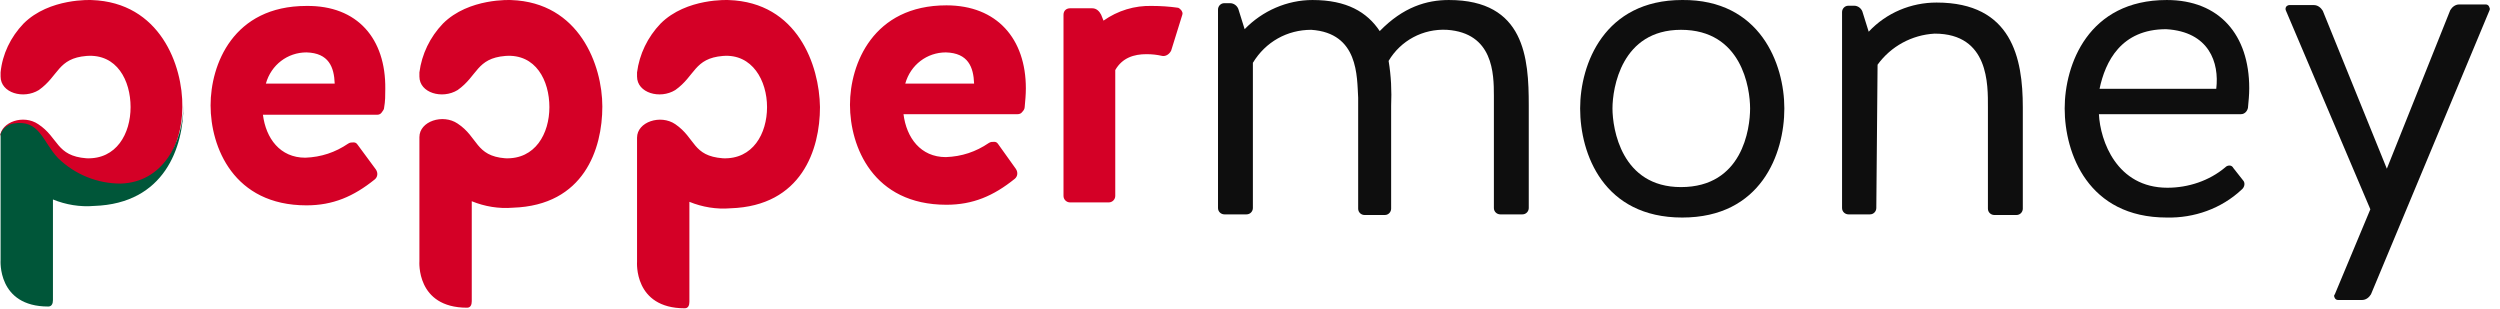
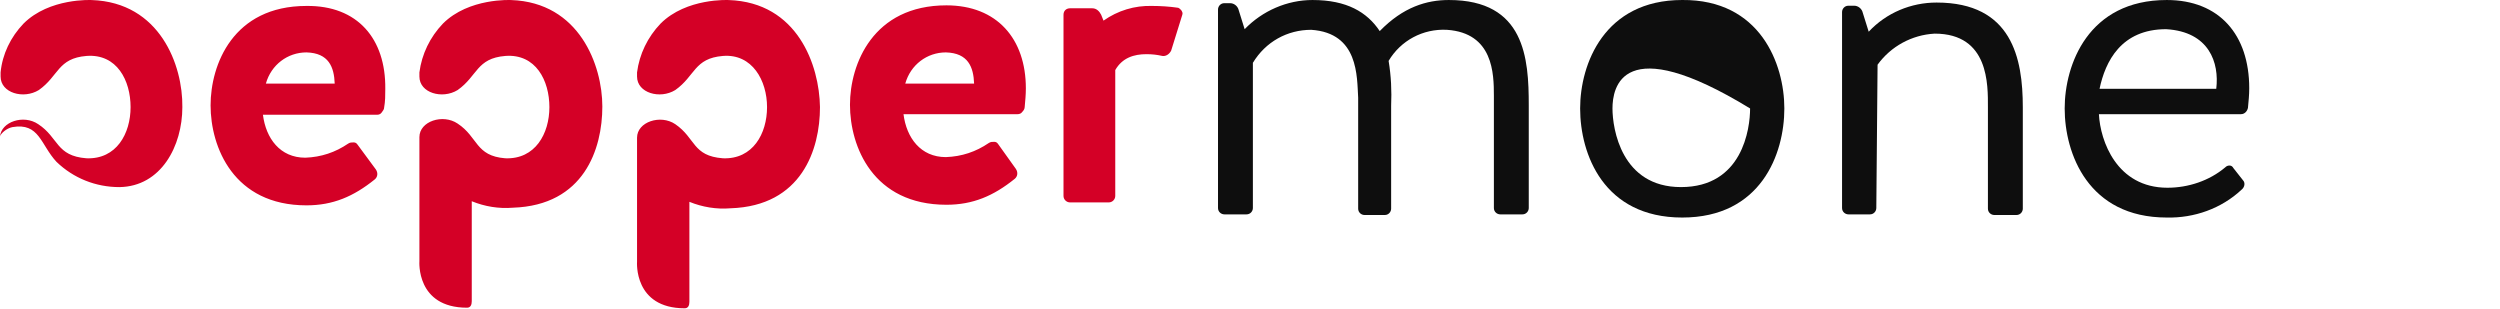
<svg xmlns="http://www.w3.org/2000/svg" width="202" height="25" viewBox="0 0 202 25" fill="none">
  <path d="M7.414 0.004C7.414 0.004 3.992 -0.186 1.901 1.906C0.856 2.999 0.19 4.377 0.048 5.85V6.183C0.048 7.514 1.901 8.037 3.137 7.276C4.753 6.136 4.658 4.71 6.987 4.52C9.458 4.33 10.551 6.516 10.551 8.655C10.551 10.793 9.411 12.885 6.987 12.79C4.515 12.6 4.753 11.126 3.089 10.033C1.901 9.225 0.095 9.843 0 11.031C0.048 10.793 0.523 10.366 0.998 10.271C3.184 9.89 3.279 11.696 4.563 13.075C5.941 14.405 7.747 15.118 9.648 15.118C13.023 15.071 14.734 11.791 14.734 8.655C14.781 5.28 12.928 0.195 7.414 0.004ZM73.146 6.753C73.573 5.233 74.904 4.234 76.425 4.234C78.231 4.282 78.659 5.423 78.707 6.753H73.146ZM76.473 0.432C70.532 0.432 68.678 5.185 68.678 8.464C68.678 11.839 70.532 16.544 76.473 16.544C78.612 16.544 80.275 15.831 81.986 14.453C82.224 14.263 82.271 13.93 82.081 13.645L80.655 11.649C80.56 11.506 80.465 11.459 80.323 11.459C80.18 11.459 80.037 11.459 79.895 11.554C78.849 12.267 77.709 12.647 76.425 12.694C74.382 12.694 73.241 11.126 73.003 9.225H82.224C82.366 9.225 82.509 9.177 82.604 9.035C82.699 8.94 82.794 8.797 82.794 8.655C82.841 8.132 82.889 7.657 82.889 7.134C82.889 3.141 80.56 0.432 76.473 0.432ZM21.483 6.753C21.91 5.233 23.241 4.234 24.762 4.234C26.568 4.282 26.996 5.423 27.044 6.753H21.483ZM24.762 0.48C18.821 0.48 17.015 5.233 17.015 8.512C17.015 11.886 18.869 16.592 24.762 16.592C26.901 16.592 28.564 15.879 30.275 14.501C30.513 14.31 30.561 13.978 30.37 13.693L28.897 11.696C28.802 11.554 28.707 11.506 28.564 11.506C28.422 11.506 28.279 11.506 28.137 11.601C27.091 12.314 25.95 12.694 24.667 12.742C22.623 12.742 21.483 11.174 21.245 9.272H30.465C30.608 9.272 30.751 9.225 30.846 9.082C30.941 8.94 31.036 8.845 31.036 8.702C31.131 8.179 31.131 7.704 31.131 7.181C31.178 3.141 28.897 0.432 24.762 0.48ZM95.151 0.622C94.486 0.527 93.773 0.48 93.108 0.48C91.682 0.432 90.303 0.86 89.163 1.668L88.973 1.193C88.83 0.908 88.592 0.67 88.26 0.67H86.454C86.168 0.67 85.931 0.86 85.931 1.193V15.831C85.931 16.116 86.168 16.354 86.454 16.354H89.591C89.876 16.354 90.113 16.116 90.113 15.831V5.66C90.684 4.662 91.634 4.377 92.632 4.377C93.108 4.377 93.488 4.425 93.916 4.52C94.201 4.567 94.486 4.377 94.629 4.092L95.531 1.193C95.579 1.05 95.531 0.955 95.436 0.812C95.341 0.717 95.246 0.622 95.151 0.622ZM58.887 0.004C58.887 0.004 55.465 -0.186 53.374 1.906C52.328 2.999 51.663 4.377 51.473 5.85V6.183C51.473 7.514 53.327 8.037 54.562 7.276C56.178 6.136 56.083 4.71 58.412 4.52C60.788 4.33 61.977 6.516 61.977 8.655C61.977 10.793 60.836 12.885 58.412 12.79C55.941 12.6 56.226 11.174 54.562 10.033C53.374 9.225 51.473 9.843 51.473 11.126V21.154C51.473 21.154 51.188 24.909 55.323 24.909C55.608 24.909 55.703 24.672 55.703 24.386V16.307C56.749 16.734 57.889 16.924 59.03 16.829C64.781 16.639 66.254 12.077 66.254 8.655C66.207 5.28 64.448 0.195 58.887 0.004ZM41.302 0.004C41.302 0.004 37.88 -0.186 35.789 1.906C34.743 2.999 34.078 4.377 33.888 5.85V6.183C33.888 7.514 35.741 8.037 36.977 7.276C38.593 6.136 38.498 4.71 40.827 4.52C43.298 4.33 44.391 6.516 44.391 8.655C44.391 10.793 43.251 12.885 40.827 12.79C38.403 12.6 38.64 11.079 36.977 9.985C35.789 9.177 33.888 9.795 33.888 11.079V21.107C33.888 21.107 33.602 24.862 37.737 24.862C38.023 24.862 38.118 24.624 38.118 24.339V16.259C39.163 16.687 40.304 16.877 41.444 16.782C47.195 16.592 48.669 12.029 48.669 8.607C48.669 5.28 46.815 0.195 41.302 0.004Z" fill="#D40026" />
-   <path d="M9.744 14.833C7.89 14.833 6.084 14.12 4.706 12.79C3.423 11.459 3.233 9.605 1.046 9.986C0.571 10.081 0.191 10.413 0.048 10.841V21.012C0.048 21.012 -0.237 24.767 3.898 24.767C4.183 24.767 4.278 24.529 4.278 24.244V16.117C5.324 16.544 6.464 16.735 7.605 16.639C13.309 16.449 14.829 11.887 14.829 8.465C14.782 11.601 13.118 14.738 9.744 14.833Z" fill="#005639" />
  <path d="M101.233 16.809C101.233 17.065 101.028 17.321 100.721 17.321H98.927C98.671 17.321 98.415 17.116 98.415 16.809V0.769C98.415 0.513 98.62 0.257 98.927 0.257H99.389C99.696 0.257 99.952 0.462 100.055 0.718L100.567 2.358C102.002 0.872 104.001 0.001 106.05 0.001C108.817 0.001 110.457 0.974 111.482 2.512C113.378 0.564 115.274 0.001 117.068 0.001C123.217 0.001 123.524 4.715 123.524 8.507V16.809C123.524 17.065 123.319 17.321 123.012 17.321H121.218C120.962 17.321 120.706 17.116 120.706 16.809V7.738C120.706 5.945 120.655 2.665 116.914 2.409C114.967 2.307 113.173 3.28 112.2 4.92C112.404 6.15 112.456 7.329 112.404 8.558V16.86C112.404 17.116 112.2 17.372 111.892 17.372H110.252C109.996 17.372 109.74 17.167 109.74 16.86V7.892C109.637 6.201 109.791 2.665 105.948 2.409C104.001 2.409 102.258 3.383 101.233 5.074V16.809Z" fill="#0E0E0E" />
-   <path d="M141.408 8.763C141.408 7.123 140.742 2.409 135.823 2.409C131.006 2.409 130.288 7.123 130.288 8.763C130.288 10.403 131.006 15.117 135.823 15.117C140.793 15.117 141.408 10.403 141.408 8.763ZM144.175 8.763C144.175 12.453 142.279 17.577 135.925 17.577C129.571 17.577 127.675 12.453 127.675 8.763C127.675 5.176 129.622 0 135.925 0C142.228 -0.051 144.175 5.176 144.175 8.763Z" fill="#0E0E0E" />
+   <path d="M141.408 8.763C131.006 2.409 130.288 7.123 130.288 8.763C130.288 10.403 131.006 15.117 135.823 15.117C140.793 15.117 141.408 10.403 141.408 8.763ZM144.175 8.763C144.175 12.453 142.279 17.577 135.925 17.577C129.571 17.577 127.675 12.453 127.675 8.763C127.675 5.176 129.622 0 135.925 0C142.228 -0.051 144.175 5.176 144.175 8.763Z" fill="#0E0E0E" />
  <path d="M151.606 16.809C151.606 17.065 151.401 17.321 151.093 17.321H149.351C149.095 17.321 148.838 17.116 148.838 16.809V0.974C148.838 0.718 149.043 0.462 149.351 0.462H149.812C150.119 0.462 150.376 0.667 150.478 0.923L150.991 2.563C152.425 1.026 154.424 0.206 156.474 0.206C162.572 0.206 163.443 4.715 163.443 8.661V16.86C163.443 17.116 163.238 17.372 162.93 17.372H161.137C160.881 17.372 160.624 17.167 160.624 16.86V8.661C160.624 6.867 160.727 2.717 156.32 2.717C154.475 2.819 152.784 3.742 151.708 5.228L151.606 16.809Z" fill="#0E0E0E" />
  <path d="M169.644 7.175H179.073C179.329 5.074 178.51 2.563 175.025 2.358C171.387 2.358 170.106 4.971 169.644 7.175ZM181.225 14.554C181.43 14.759 181.379 15.117 181.123 15.322C179.483 16.86 177.28 17.628 175.076 17.577C168.722 17.577 166.826 12.402 166.826 8.763C166.826 5.228 168.722 0.001 175.076 0.001C179.329 0.001 181.738 2.819 181.738 7.124C181.738 7.687 181.687 8.148 181.635 8.712C181.584 8.968 181.379 9.225 181.072 9.225H169.593C169.696 11.377 171.028 15.169 175.127 15.169C176.819 15.169 178.51 14.605 179.791 13.529C179.893 13.427 179.996 13.375 180.149 13.375C180.303 13.375 180.406 13.478 180.457 13.58L181.225 14.554Z" fill="#0E0E0E" />
-   <path d="M192.857 13.632L197.981 0.821C198.135 0.565 198.391 0.36 198.699 0.36H200.851C200.953 0.36 201.056 0.411 201.107 0.513C201.158 0.616 201.209 0.718 201.158 0.821L191.576 23.778C191.422 24.034 191.166 24.239 190.858 24.239H188.911C188.809 24.239 188.706 24.188 188.655 24.085C188.604 23.983 188.552 23.88 188.655 23.778L191.524 16.911L184.709 0.872C184.658 0.77 184.658 0.667 184.709 0.565C184.76 0.462 184.914 0.411 184.965 0.411H186.964C187.271 0.411 187.527 0.616 187.681 0.872L192.857 13.632Z" fill="#0E0E0E" />
</svg>